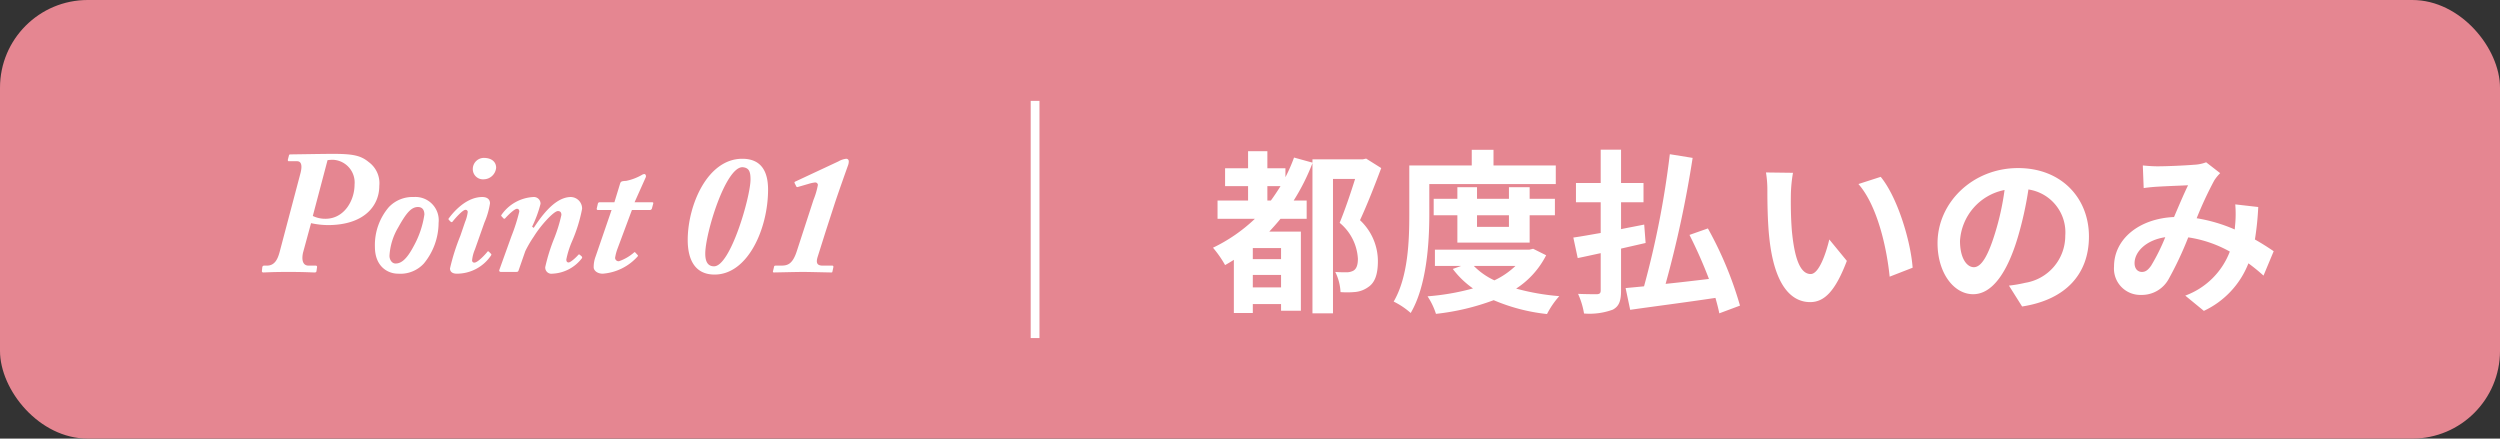
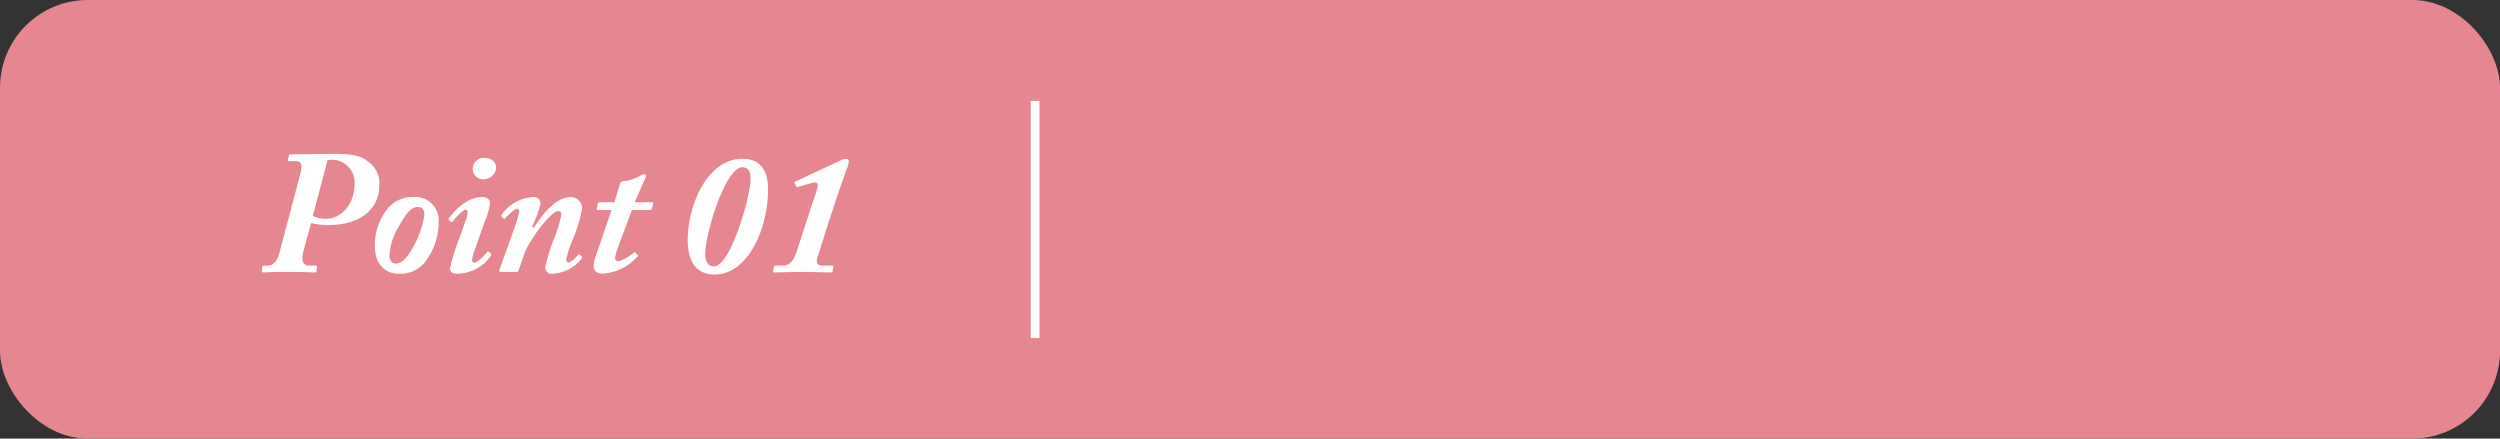
<svg xmlns="http://www.w3.org/2000/svg" width="285" height="50" viewBox="0 0 285 50">
  <rect x="0" y="0" width="285" height="50" fill="#333333" stroke="none" />
  <g transform="translate(-650 -6322)">
    <rect width="285" height="50" rx="10" transform="translate(650 6322)" fill="#e58691" />
    <path d="M1.88-2.28C1.66-1.46,1.32-.72.44-.72H.12a.206.206,0,0,0-.22.2l-.04.38c-.02.14.04.2.16.2C.3.06,1.02,0,2.88,0S5.6.06,5.84.06c.18,0,.22-.04.24-.16l.06-.42c.02-.12-.02-.2-.16-.2h-.8c-.7,0-.8-.7-.64-1.46l.92-3.38a9.235,9.235,0,0,0,1.92.22c4.14,0,5.86-2.2,5.86-4.46a2.982,2.982,0,0,0-1.2-2.72c-.94-.78-1.86-.94-4.16-.94-.92,0-4.48.06-4.68.06s-.24.02-.26.12l-.12.46c-.02.1,0,.2.1.2h.94c.6,0,.56.7.4,1.34ZM7.34-12.74a3.883,3.883,0,0,1,.7-.04,2.592,2.592,0,0,1,2.38,2.82c0,1.82-1.18,3.9-3.32,3.9a3.227,3.227,0,0,1-1.44-.32ZM15.38.2A3.628,3.628,0,0,0,18.32-.96,7.341,7.341,0,0,0,20-5.6a2.653,2.653,0,0,0-2.82-2.94,3.715,3.715,0,0,0-2.86,1.16,6.649,6.649,0,0,0-1.58,4.52C12.74-.6,14.22.2,15.38.2ZM15.1-.96c-.46,0-.7-.48-.7-.88a7.121,7.121,0,0,1,1-3.24c.9-1.62,1.48-2.32,2.24-2.32.54,0,.74.38.74.86a10.585,10.585,0,0,1-1.22,3.6C16.34-1.38,15.7-.96,15.1-.96ZM25.72-2.32a.106.106,0,0,0-.16.02c-.12.18-1.08,1.24-1.48,1.24a.246.246,0,0,1-.26-.28,4.092,4.092,0,0,1,.32-1.22l1.08-3.06a8.943,8.943,0,0,0,.64-2.2c0-.4-.26-.72-.88-.72-2.14,0-3.74,2.34-3.84,2.46-.04.04,0,.12.06.18l.18.18c.06.06.14.06.22-.02.24-.32,1.14-1.34,1.46-1.34a.241.241,0,0,1,.26.26,4.253,4.253,0,0,1-.3,1.12l-.54,1.58A24.141,24.141,0,0,0,21.3-.4c0,.3.18.6.78.6a4.69,4.69,0,0,0,3.9-2.08c.06-.1.04-.14-.02-.2ZM25.14-13a1.27,1.27,0,0,0-1.24,1.22,1.162,1.162,0,0,0,1.28,1.22,1.445,1.445,0,0,0,1.38-1.32C26.56-12.5,26.1-13,25.14-13ZM28.8,0c.22,0,.26-.04.3-.12l.78-2.24a12.85,12.85,0,0,1,.98-1.68c.8-1.3,2.28-2.9,2.74-2.9.24,0,.4.12.4.44a17.06,17.06,0,0,1-.8,2.62A20.836,20.836,0,0,0,32.16-.56a.7.7,0,0,0,.8.76,4.465,4.465,0,0,0,3.36-1.74.163.163,0,0,0-.02-.24l-.18-.16c-.06-.06-.14-.08-.2,0-.2.24-.86.86-1.1.86-.16,0-.26-.1-.26-.34a10.2,10.2,0,0,1,.64-2.04A17.462,17.462,0,0,0,36.36-7.2a1.319,1.319,0,0,0-1.28-1.34c-1.98,0-3.64,2.64-4.24,3.52l-.18-.14a13.476,13.476,0,0,0,.96-2.6.755.755,0,0,0-.8-.78,4.729,4.729,0,0,0-3.64,2.02c-.06.08-.06.14.02.2l.2.22a.135.135,0,0,0,.2-.02c.26-.3,1.04-1.08,1.34-1.08.16,0,.26.12.26.32a21.02,21.02,0,0,1-.9,2.82L26.92-.22c-.04.12.04.22.18.22ZM43.62-10.8c.06-.14-.02-.36-.16-.36a.7.7,0,0,0-.32.12,6.018,6.018,0,0,1-1.76.66c-.52.02-.6.08-.68.28l-.66,2.16H38.38a.2.2,0,0,0-.22.14l-.12.52c-.04.12,0,.22.12.22h1.56L37.9-1.76a3.384,3.384,0,0,0-.22,1.24c0,.3.34.72,1.04.72a5.937,5.937,0,0,0,4-2c.02-.06,0-.1-.06-.16l-.22-.24c-.06-.06-.12-.08-.18,0a5.14,5.14,0,0,1-1.7.98.4.4,0,0,1-.44-.38,5.243,5.243,0,0,1,.28-1.06l1.64-4.4h2.02a.243.243,0,0,0,.26-.18l.14-.52c.04-.12,0-.18-.1-.18H42.34ZM51.46.3c3.8,0,6.1-5.24,6.1-9.68,0-2.08-.78-3.52-2.94-3.52-3.98,0-6.22,5.3-6.22,9.26C48.4-1.5,49.16.3,51.46.3ZM51.4-.64c-.76,0-1-.62-1-1.44,0-2.3,2.3-9.86,4.24-9.86.74.06.92.48.92,1.4C55.56-8.6,53.28-.64,51.4-.64ZM65-.52c.02-.12,0-.2-.14-.2H63.78c-.66,0-.76-.34-.58-.96l.94-2.98.96-2.96c.4-1.24,1.52-4.38,1.58-4.54a1.286,1.286,0,0,0,.08-.44.282.282,0,0,0-.3-.3,2.272,2.272,0,0,0-.88.3l-4.92,2.3a.124.124,0,0,0-.06.2l.18.36a.126.126,0,0,0,.16.06l1.24-.36a4.142,4.142,0,0,1,.74-.16.3.3,0,0,1,.32.28,8.609,8.609,0,0,1-.5,1.7l-1.9,5.84C60.32-.76,59.68-.72,58.98-.72h-.5c-.16,0-.22.02-.24.14l-.12.5a.1.1,0,0,0,.1.14c.16,0,2.66-.06,3.36-.06.52,0,2.98.06,3.14.06.14,0,.16,0,.18-.12Z" transform="translate(680 6353)" fill="#fff" />
-     <path d="M-54.52-11.14v-1.64h1.5c-.36.58-.72,1.12-1.1,1.64Zm1.56,6.68h-3.22V-5.72h3.22Zm-3.22,3.22V-2.66h3.22v1.42Zm12.92-14.68-.36.08h-5.76v.38l-2.1-.58a18.93,18.93,0,0,1-.98,2.24v-1.02h-2.06v-1.94h-2.2v1.94h-2.62v2.04h2.62v1.64H-60.2v2.08h4.26a18.523,18.523,0,0,1-4.78,3.3,12.224,12.224,0,0,1,1.38,1.98c.32-.18.66-.38,1-.6V1.68h2.16V.66h3.22v.76h2.26V-7.6h-3.6c.44-.48.86-.94,1.28-1.46h2.98v-2.08h-1.48a24.241,24.241,0,0,0,2.14-4.26V1.72h2.34V-13.6h2.52c-.48,1.54-1.16,3.56-1.76,5A5.715,5.715,0,0,1-44.2-4.5c0,.66-.14,1.14-.52,1.36a1.632,1.632,0,0,1-.8.18c-.36,0-.78,0-1.26-.04a5.782,5.782,0,0,1,.6,2.3,9.885,9.885,0,0,0,1.74-.02,3.026,3.026,0,0,0,1.4-.54c.8-.52,1.12-1.5,1.12-3A6.408,6.408,0,0,0-43.96-8.9c.82-1.76,1.7-4.02,2.42-5.94Zm7.2,2.9h14.42v-2.12h-7.1v-1.78h-2.48v1.78h-7.12v5.6c0,2.92-.12,7.08-1.78,9.92a8.66,8.66,0,0,1,1.94,1.3c1.82-3.08,2.12-7.98,2.12-11.22Zm9.08,3.56v1.32h-3.64V-9.46Zm2.36,3.12V-9.46h2.88v-1.88h-2.88v-1.32h-2.36v1.32h-3.64v-1.32h-2.24v1.32h-2.7v1.88h2.7v3.12Zm-1.62,2.66a9.085,9.085,0,0,1-2.4,1.64,7.993,7.993,0,0,1-2.34-1.64Zm2.02-1.96-.42.1H-35.42v1.86h2.98l-.94.34a10.1,10.1,0,0,0,2.3,2.22,27.135,27.135,0,0,1-5.18.9,8.02,8.02,0,0,1,.96,2A27.106,27.106,0,0,0-28.72.22,21.12,21.12,0,0,0-22.64,1.8a9.474,9.474,0,0,1,1.4-2.04,26.435,26.435,0,0,1-4.92-.86,9.808,9.808,0,0,0,3.42-3.8ZM-11.4-6.3l-.16-2.1c-.88.18-1.76.34-2.64.52v-3.06h2.56v-2.2H-14.2v-3.8h-2.32v3.8h-2.82v2.2h2.82v3.5c-1.18.2-2.24.4-3.12.52l.5,2.34c.8-.16,1.68-.36,2.62-.56V-.9c0,.32-.12.42-.42.44-.28,0-1.26,0-2.16-.04a8.956,8.956,0,0,1,.68,2.24,7.694,7.694,0,0,0,3.28-.44c.7-.38.94-.96.94-2.18V-5.66ZM-.64.84A41.746,41.746,0,0,0-4.3-7.96l-2.1.74A52.132,52.132,0,0,1-4.18-2.2c-1.68.2-3.36.4-4.94.56A126.094,126.094,0,0,0-6.04-16l-2.6-.42A103.549,103.549,0,0,1-11.58-1.36c-.78.08-1.48.14-2.1.2l.52,2.48C-10.52.94-6.9.48-3.44-.04-3.26.6-3.1,1.2-3,1.72ZM5.4-14.3l-3.08-.04a12.157,12.157,0,0,1,.16,2.04c0,1.22.02,3.56.22,5.4C3.26-1.54,5.16.44,7.36.44c1.6,0,2.86-1.22,4.18-4.7l-2-2.44C9.16-5.1,8.36-2.76,7.42-2.76c-1.26,0-1.86-1.98-2.14-4.86-.12-1.44-.14-2.94-.12-4.24A16.181,16.181,0,0,1,5.4-14.3Zm10,.46-2.54.82c2.18,2.48,3.24,7.34,3.56,10.56l2.62-1.02C18.82-6.54,17.3-11.54,15.4-13.84Zm23.74,6.8c0-4.36-3.12-7.8-8.08-7.8-5.18,0-9.18,3.94-9.18,8.56,0,3.38,1.84,5.82,4.06,5.82,2.18,0,3.9-2.48,5.1-6.52a40.447,40.447,0,0,0,1.2-5.42,4.944,4.944,0,0,1,4.2,5.28,5.427,5.427,0,0,1-4.56,5.36,15.383,15.383,0,0,1-1.86.32L31.52.94C36.56.16,39.14-2.82,39.14-7.04Zm-14.7.5a6.3,6.3,0,0,1,5.08-5.8A30.02,30.02,0,0,1,28.46-7.5c-.82,2.7-1.6,3.96-2.44,3.96C25.24-3.54,24.44-4.52,24.44-6.54Zm20.84-8.6.1,2.58c.52-.08,1.22-.14,1.62-.16.92-.06,2.64-.12,3.44-.16-.46.94-1.04,2.3-1.6,3.62C44.82-9.08,42-6.72,42-3.62A3,3,0,0,0,45.08-.38,3.486,3.486,0,0,0,48.2-2.14a39.312,39.312,0,0,0,2.26-4.8A13.867,13.867,0,0,1,55.2-5.32,8.616,8.616,0,0,1,50.12-.3l2.12,1.74a10,10,0,0,0,5.08-5.42,20.853,20.853,0,0,1,1.72,1.4L60.2-5.36c-.58-.4-1.3-.86-2.14-1.34a32.479,32.479,0,0,0,.38-3.7l-2.62-.3a13.173,13.173,0,0,1,0,2.18c-.02.22-.04.44-.06.68a18,18,0,0,0-4.34-1.28,42.615,42.615,0,0,1,2-4.3,4.822,4.822,0,0,1,.68-.84L52.5-15.5a4.3,4.3,0,0,1-1.36.28c-.94.08-3.06.18-4.2.18C46.5-15.04,45.82-15.08,45.28-15.14ZM44.34-4c0-1.26,1.26-2.62,3.5-2.96A22.4,22.4,0,0,1,46.22-3.7c-.36.5-.64.7-1.04.7C44.72-3,44.34-3.34,44.34-4Z" transform="translate(849 6356)" fill="#fff" />
    <path d="M770.5,6361.043h-1V6334h1Z" transform="translate(-2 -0.5)" fill="#fff" />
  </g>
</svg>